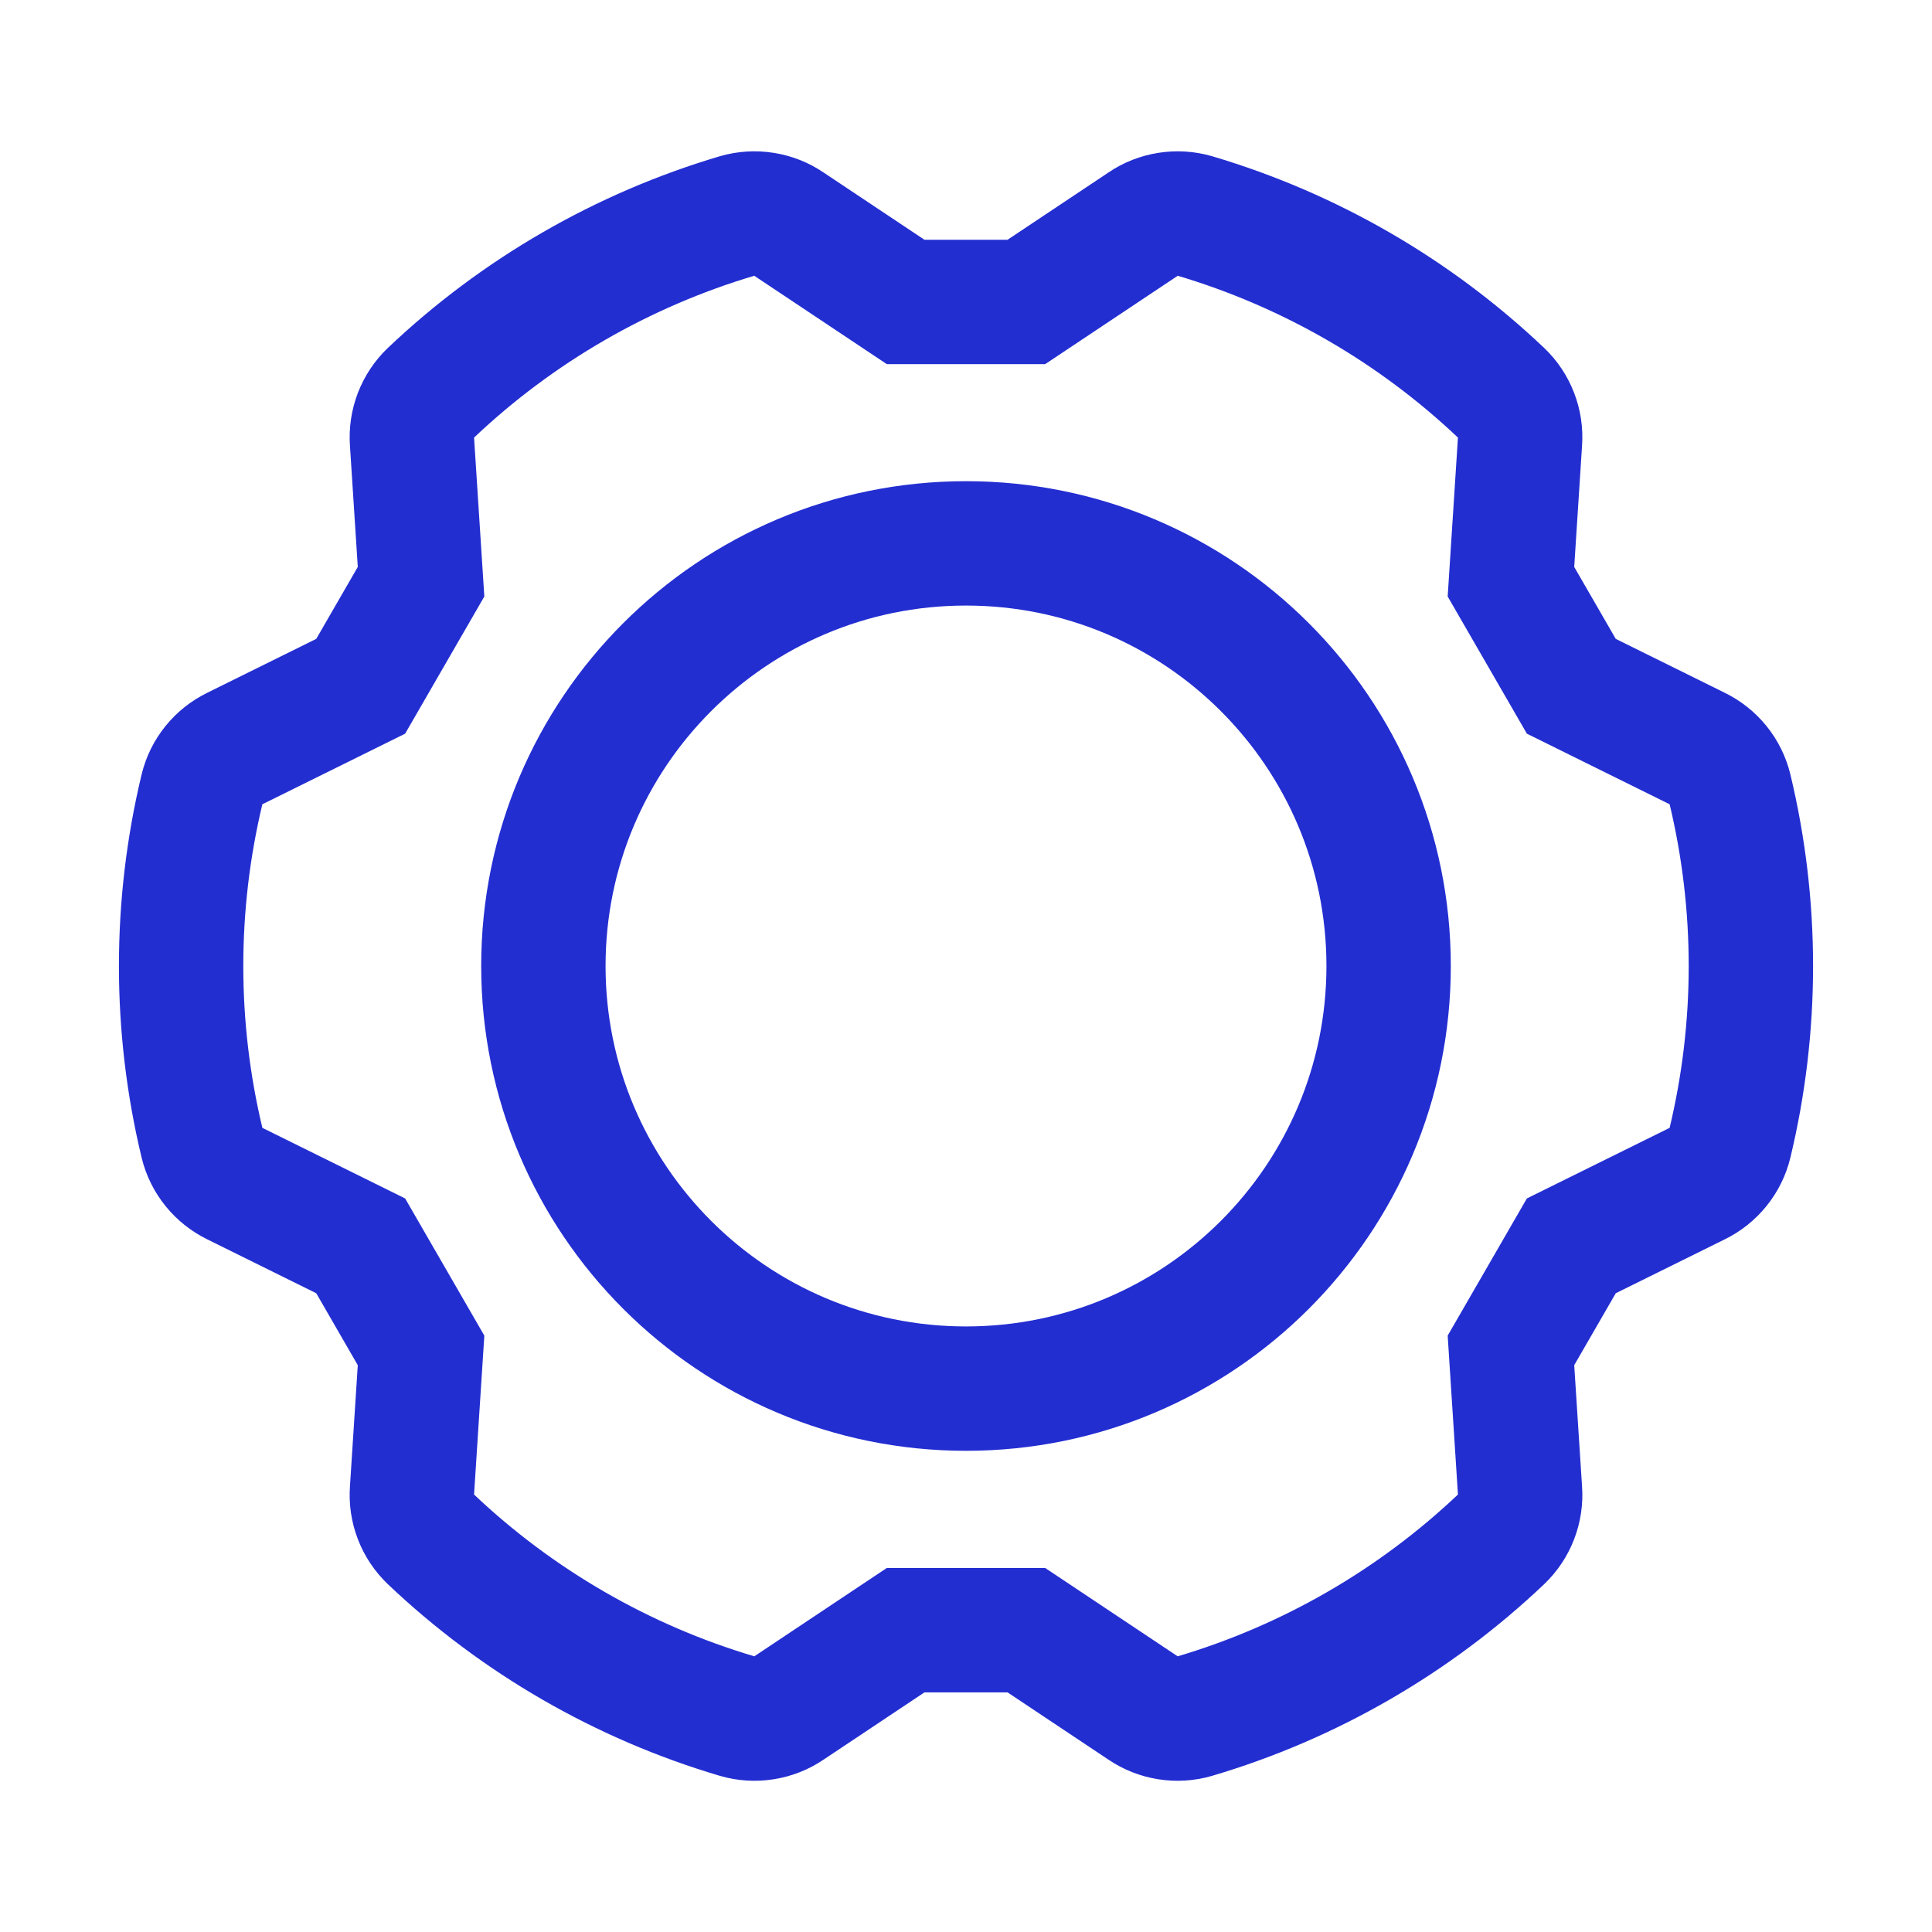
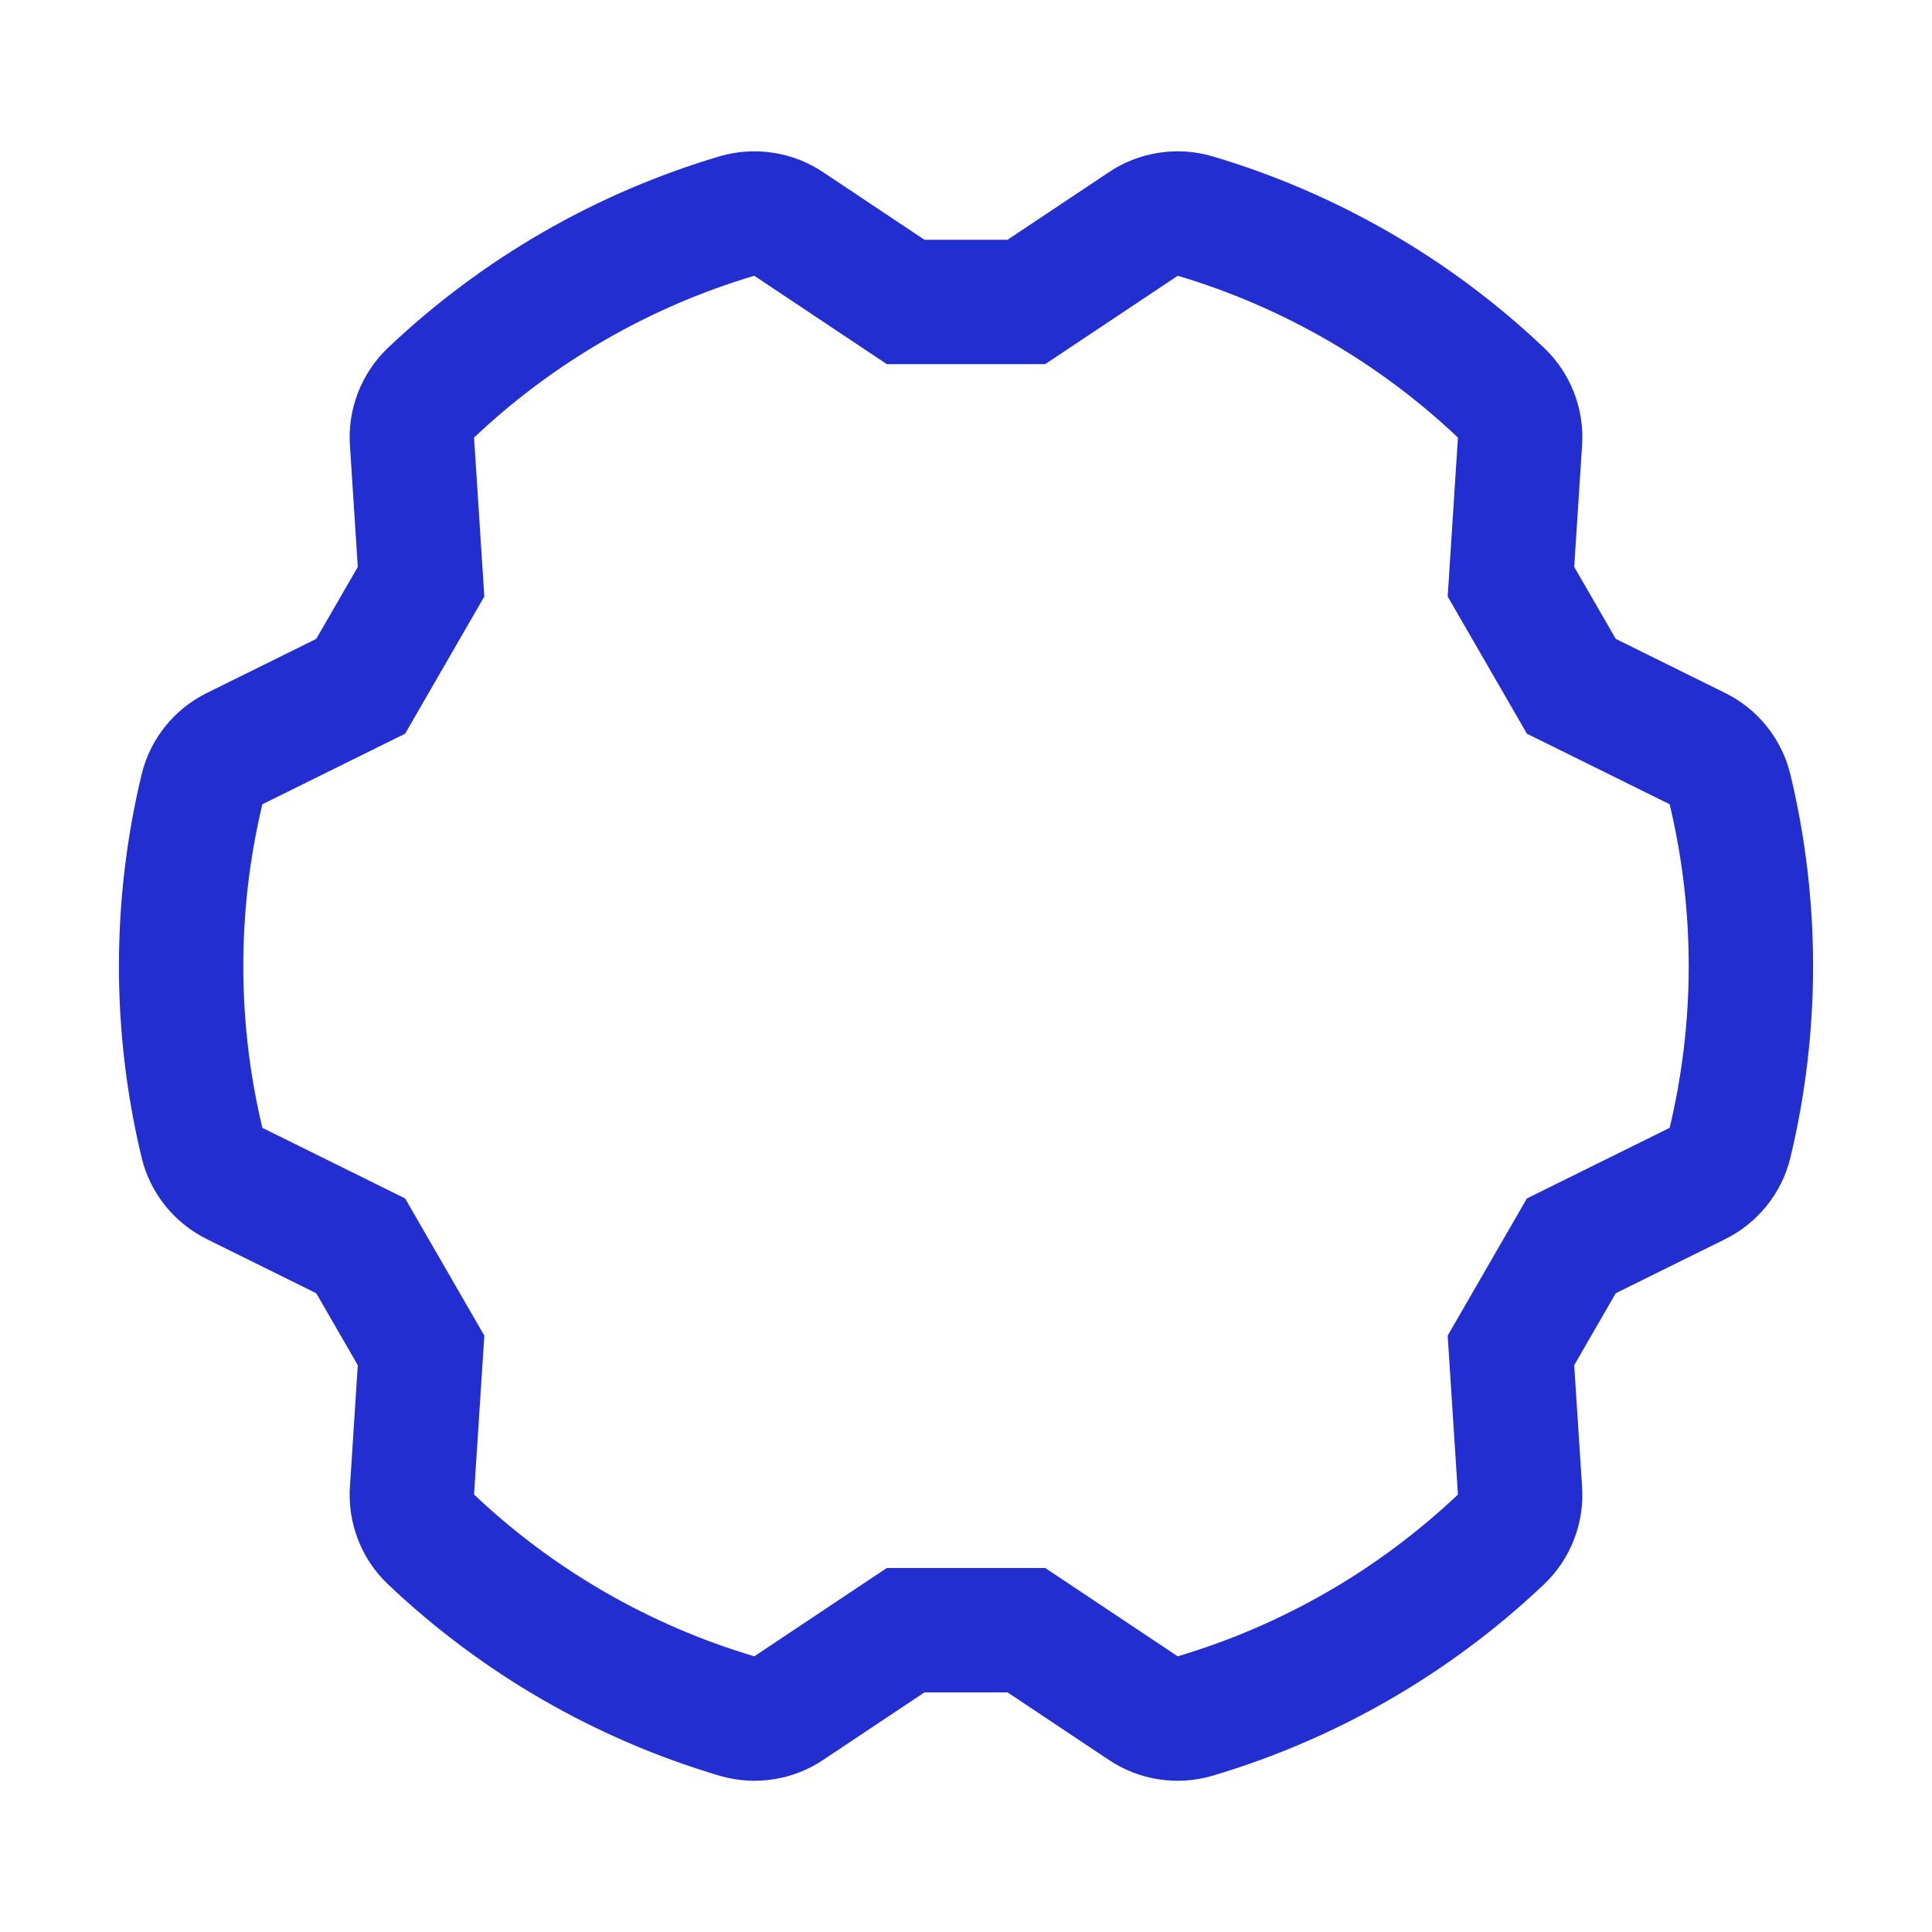
<svg xmlns="http://www.w3.org/2000/svg" width="32" height="32" viewBox="0 0 32 32" fill="none">
-   <path d="M16 23C19.866 23 23 19.866 23 16C23 12.134 19.866 9 16 9C12.134 9 9 12.134 9 16C9 19.866 12.134 23 16 23Z" stroke="#232ED1" stroke-width="2.06" stroke-linecap="round" stroke-linejoin="round" />
  <path d="M6.974 22.367L6.824 24.687C6.813 24.836 6.835 24.985 6.889 25.125C6.942 25.264 7.026 25.389 7.134 25.493C8.572 26.857 10.312 27.862 12.213 28.425C12.356 28.467 12.507 28.476 12.654 28.453C12.801 28.43 12.942 28.375 13.065 28.291L15 27.001H17L18.935 28.291C19.058 28.375 19.199 28.43 19.346 28.453C19.493 28.476 19.644 28.467 19.787 28.425C21.688 27.862 23.428 26.857 24.866 25.493C24.974 25.389 25.058 25.264 25.111 25.125C25.165 24.985 25.187 24.836 25.176 24.688L25.026 22.367L26.026 20.635L28.111 19.604C28.245 19.539 28.363 19.445 28.457 19.329C28.551 19.213 28.618 19.078 28.653 18.933C29.116 17.006 29.116 14.996 28.653 13.068C28.618 12.924 28.551 12.788 28.457 12.672C28.363 12.556 28.245 12.463 28.111 12.398L26.026 11.367L25.026 9.635L25.176 7.314C25.187 7.165 25.165 7.016 25.111 6.877C25.058 6.738 24.974 6.612 24.866 6.509C23.428 5.145 21.688 4.14 19.787 3.576C19.644 3.535 19.493 3.525 19.346 3.549C19.199 3.572 19.058 3.627 18.935 3.711L17 5.001H15L13.065 3.711C12.942 3.627 12.802 3.572 12.654 3.549C12.507 3.525 12.356 3.535 12.213 3.576C10.312 4.14 8.572 5.145 7.134 6.509C7.026 6.612 6.943 6.738 6.889 6.877C6.836 7.016 6.813 7.165 6.824 7.314L6.974 9.635L5.974 11.367L3.889 12.398C3.755 12.463 3.637 12.556 3.543 12.672C3.449 12.788 3.382 12.923 3.347 13.068C2.884 14.996 2.884 17.006 3.347 18.933C3.382 19.078 3.449 19.213 3.543 19.329C3.637 19.445 3.755 19.539 3.889 19.604L5.974 20.635L6.974 22.367Z" stroke="#232ED1" stroke-width="2.06" stroke-miterlimit="10" />
</svg>